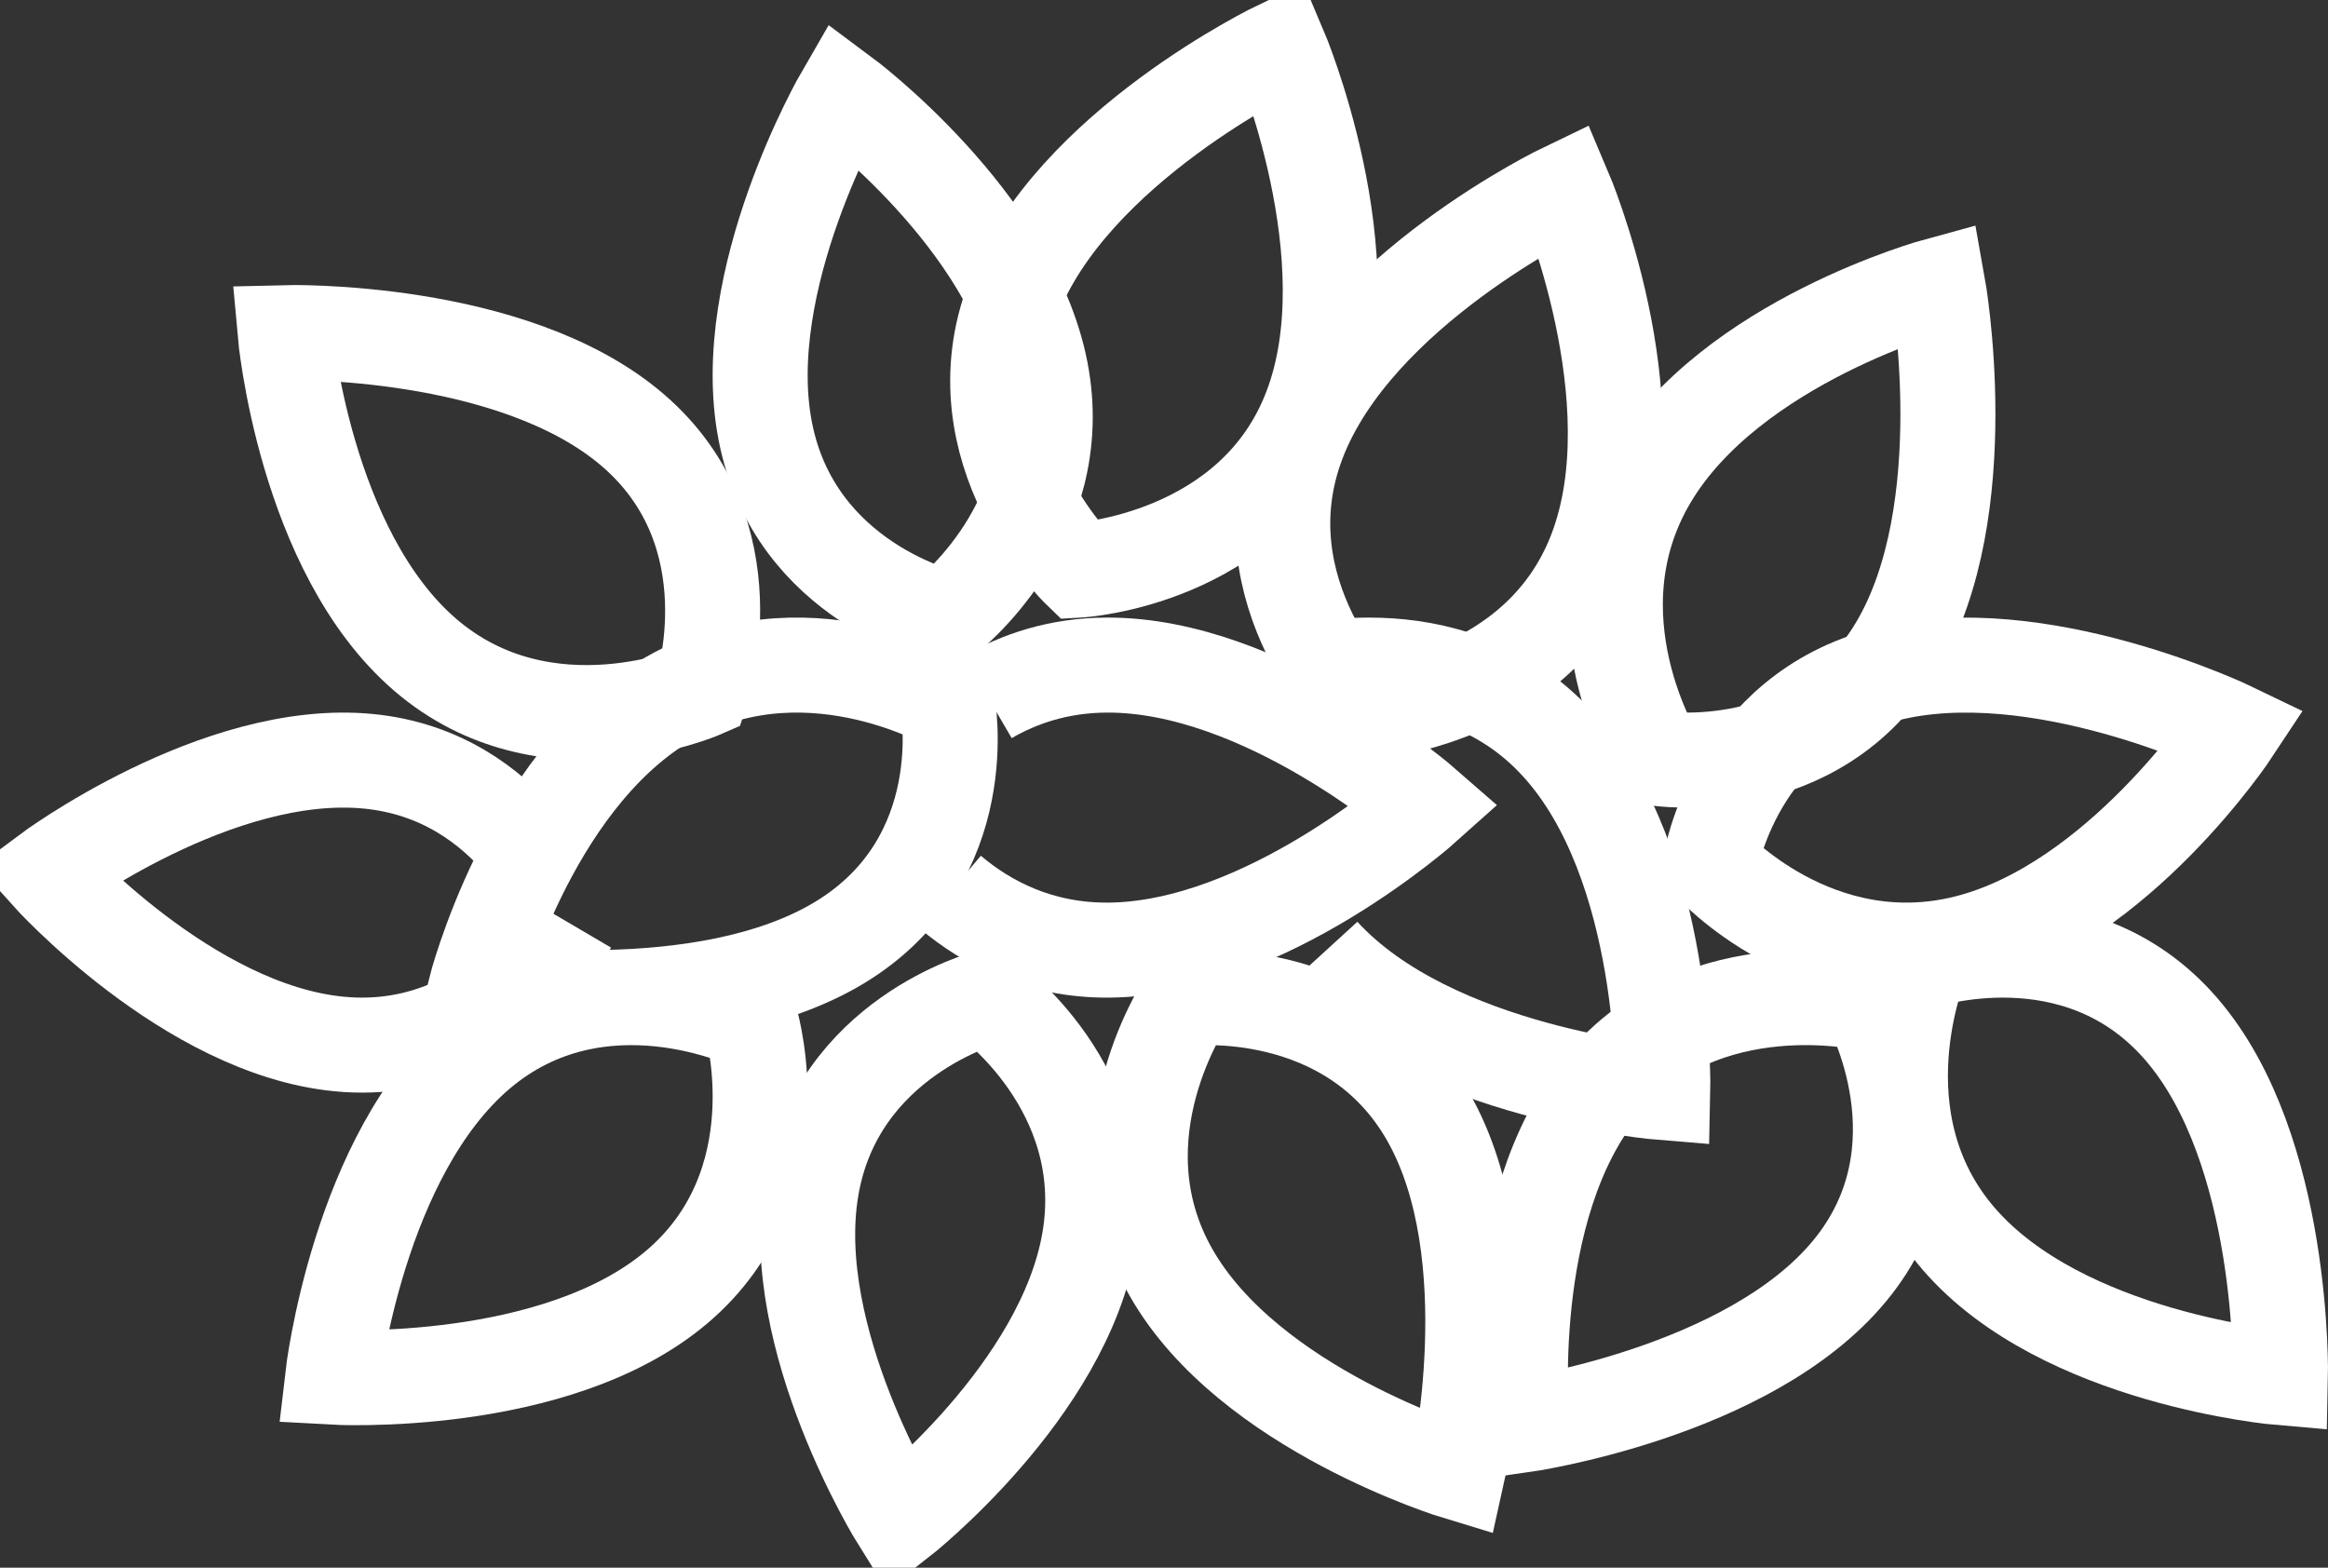
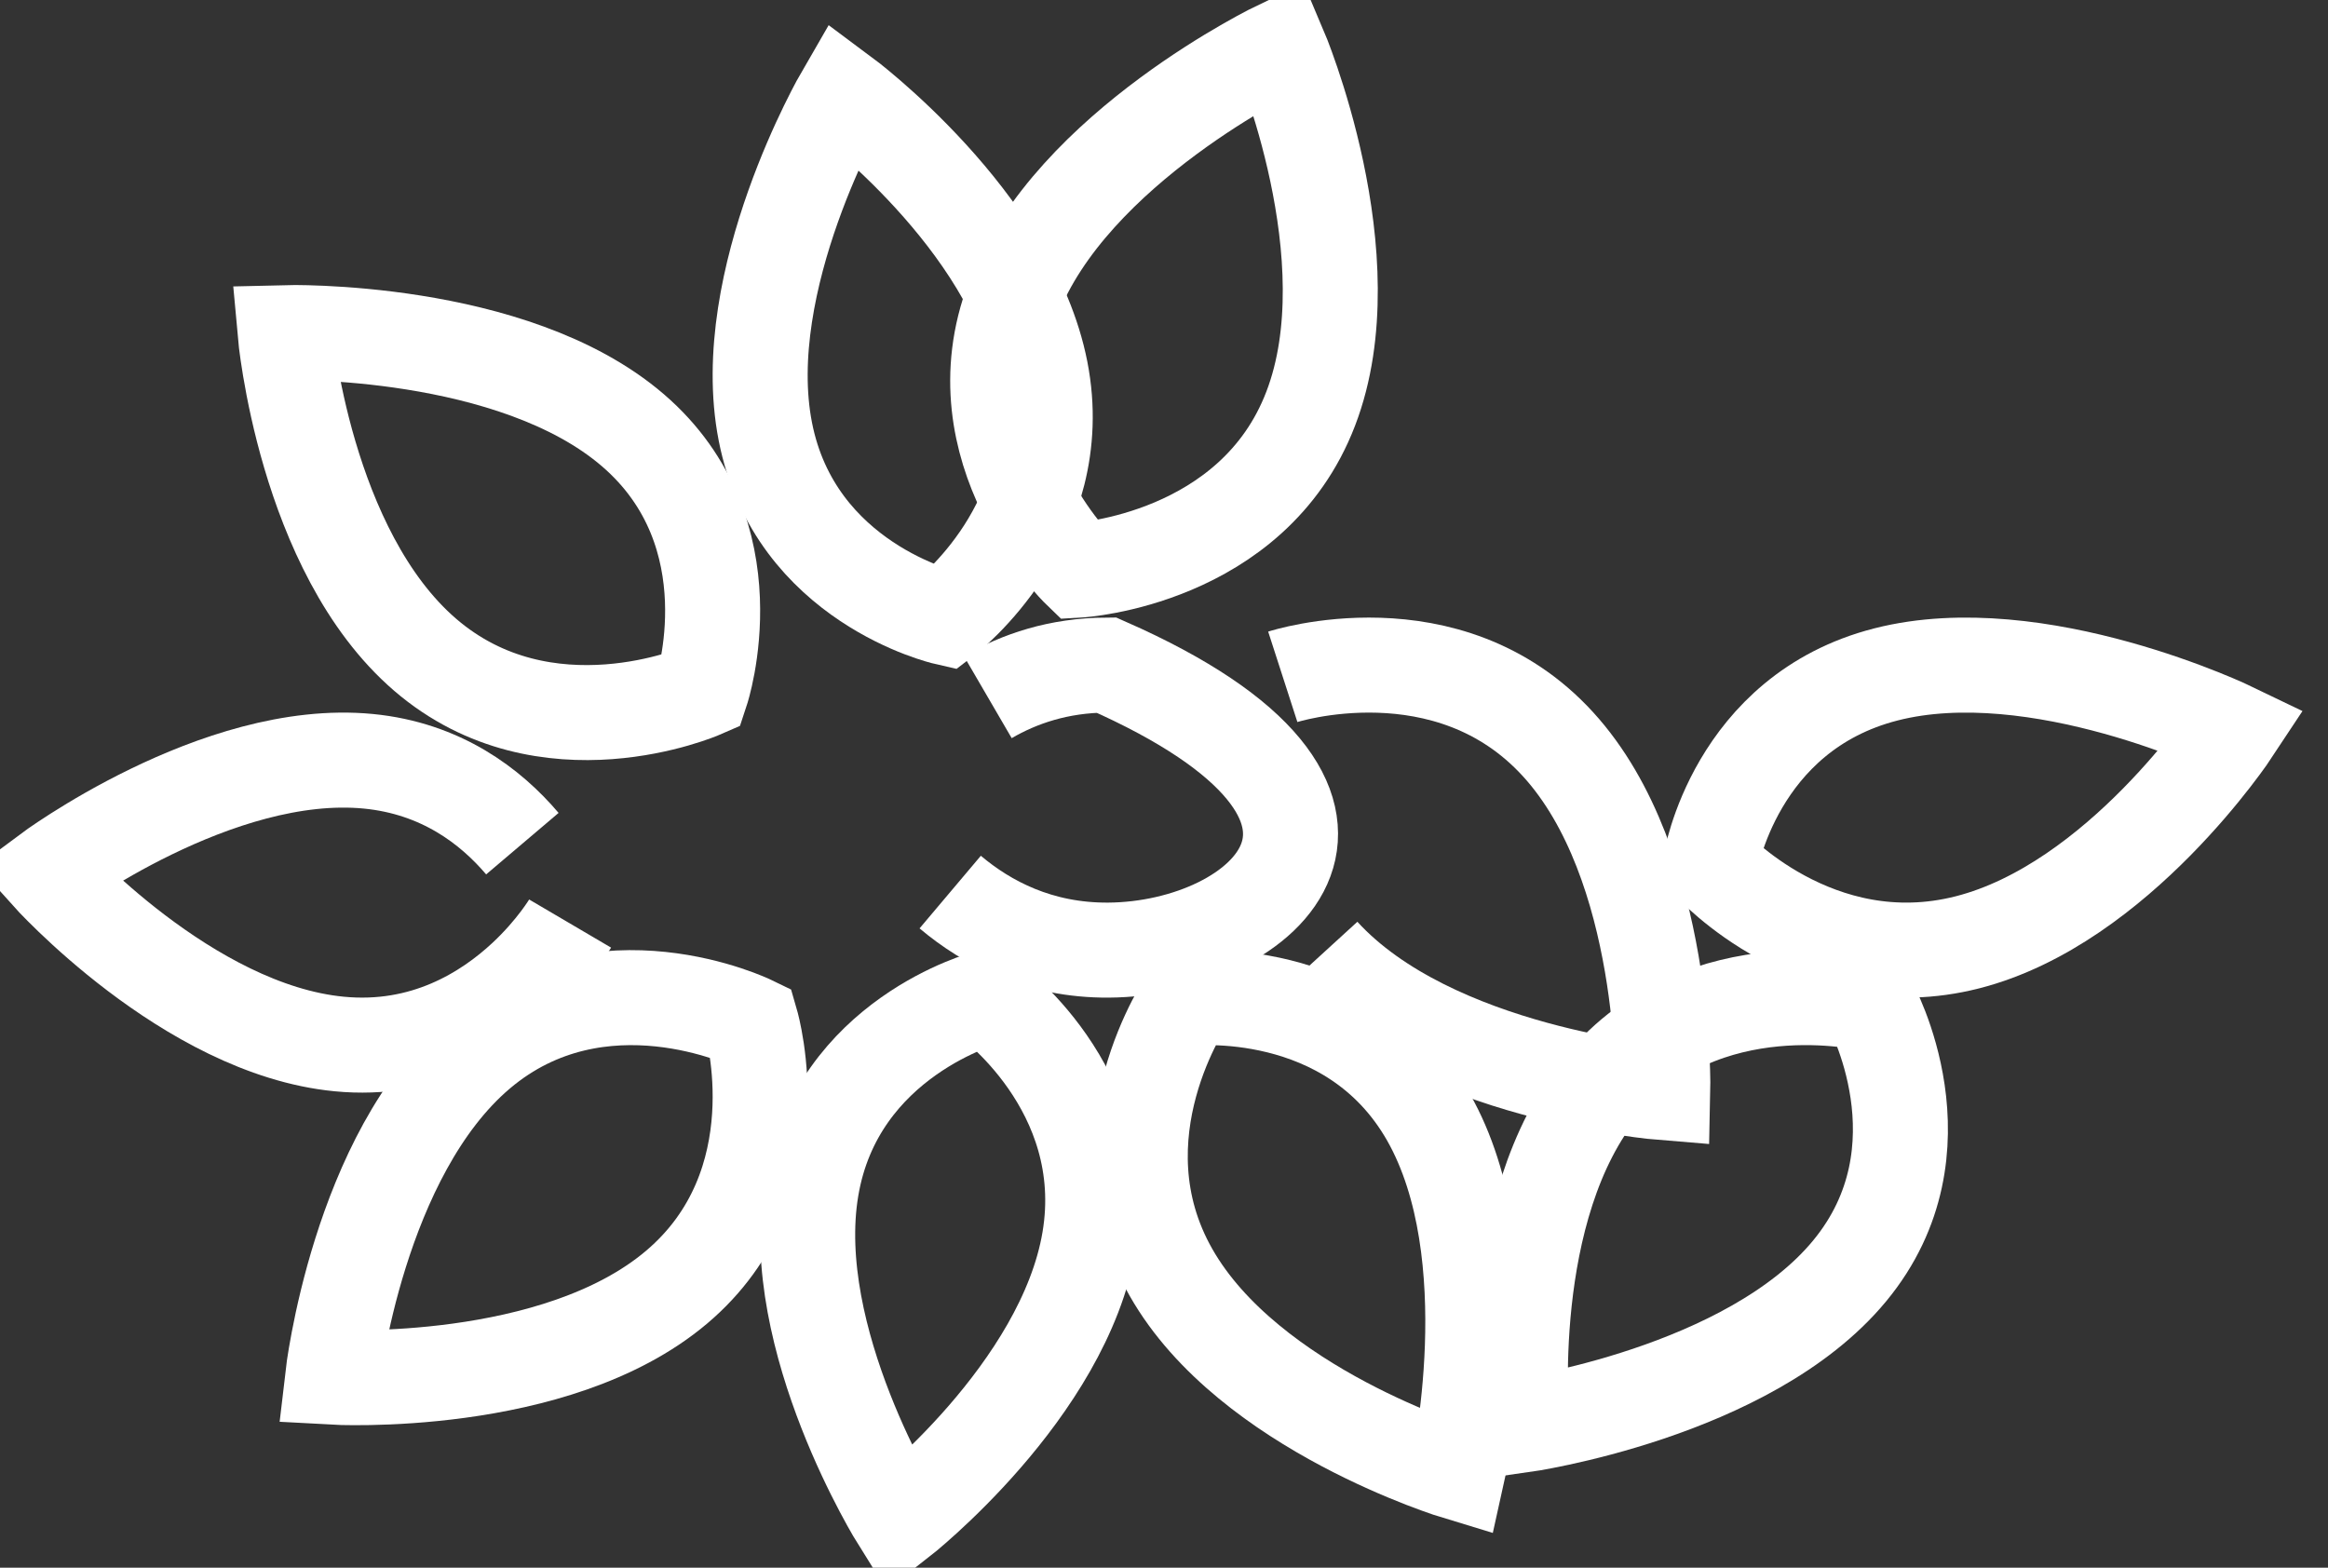
<svg xmlns="http://www.w3.org/2000/svg" width="49px" height="33px" viewbox="0 0 49 33" version="1.1">
  <rect width="100%" height="100%" fill="#333333" stroke="none" />
  <g id="Group-31" transform="translate(1 1)">
    <path d="M8.814 0.535L8.814 0.535C8.814 0.535 9.798 3.933 7.241 6.095C4.686 8.256 0 7.99 0 7.99C0 7.99 0.537 3.306 3.088 1.148C5.638 -1.008 8.814 0.535 8.814 0.535Z" transform="translate(6 20)" id="Stroke-1" fill="none" fill-rule="evenodd" stroke="#FFFFFF" stroke-width="2" />
-     <path d="M0.442 0.246L0.442 0.246C0.442 0.246 3.724 -0.874 5.914 1.664C8.106 4.203 7.999 9 7.999 9C7.999 9 3.415 8.611 1.227 6.077C-0.959 3.544 0.442 0.246 0.442 0.246Z" transform="translate(39 19)" id="Stroke-3" fill="none" fill-rule="evenodd" stroke="#FFFFFF" stroke-width="2" />
    <path d="M0 4.178L0 4.178C0 4.178 0.509 1.01 3.698 0.196C6.889 -0.618 11 1.371 11 1.371C11 1.371 8.594 5.024 5.411 5.836C2.228 6.648 0 4.178 0 4.178Z" transform="translate(35 13)" id="Stroke-5" fill="none" fill-rule="evenodd" stroke="#FFFFFF" stroke-width="2" />
-     <path d="M0.88 9.963L0.88 9.963C0.88 9.963 -0.991 6.959 0.723 4.071C2.436 1.181 6.788 0 6.788 0C6.788 0 7.639 4.723 5.93 7.605C4.22 10.487 0.88 9.963 0.88 9.963Z" transform="translate(33 5)" id="Stroke-7" fill="none" fill-rule="evenodd" stroke="#FFFFFF" stroke-width="2" />
-     <path d="M1.712 11L1.712 11C1.712 11 -0.897 8.477 0.326 5.288C1.548 2.098 5.927 0 5.927 0C5.927 0 7.809 4.42 6.588 7.602C5.369 10.785 1.712 11 1.712 11Z" transform="translate(26 3)" id="Stroke-9" fill="none" fill-rule="evenodd" stroke="#FFFFFF" stroke-width="2" />
    <path d="M1.712 11L1.712 11C1.712 11 -0.897 8.478 0.326 5.288C1.548 2.097 5.927 0 5.927 0C5.927 0 7.809 4.421 6.588 7.602C5.369 10.786 1.712 11 1.712 11Z" transform="translate(20 0)" id="Stroke-11" fill="none" fill-rule="evenodd" stroke="#FFFFFF" stroke-width="2" />
    <path d="M3.899 11L3.899 11C3.899 11 0.734 10.275 0.109 7.085C-0.515 3.895 1.745 0 1.745 0C1.745 0 5.282 2.624 5.905 5.805C6.527 8.989 3.899 11 3.899 11Z" transform="translate(15 1)" id="Stroke-13" fill="none" fill-rule="evenodd" stroke="#FFFFFF" stroke-width="2" />
    <path d="M11 3.441C11 3.441 10.678 3.989 10.049 4.577C9.242 5.329 7.929 6.151 6.138 5.976C2.947 5.669 0 2.378 0 2.378C0 2.378 3.569 -0.283 6.753 0.025C8.285 0.174 9.327 0.972 9.995 1.759" transform="translate(0 15)" id="Stroke-15" fill="none" fill-rule="evenodd" stroke="#FFFFFF" stroke-width="2" />
    <path d="M8.766 7.542L8.766 7.542C8.766 7.542 5.493 8.97 2.95 6.784C0.408 4.596 0 0.001 0 0.001C0 0.001 4.785 -0.125 7.322 2.057C9.858 4.239 8.766 7.542 8.766 7.542Z" transform="translate(5 6)" id="Stroke-17" fill="none" fill-rule="evenodd" stroke="#FFFFFF" stroke-width="2" />
-     <path d="M9.944 0.801L9.944 0.801C9.944 0.801 10.563 4.084 7.68 5.836C4.794 7.588 0 6.842 0 6.842C0 6.842 1.097 2.516 3.973 0.769C6.851 -0.98 9.944 0.801 9.944 0.801Z" transform="translate(9 13)" id="Stroke-19" fill="none" fill-rule="evenodd" stroke="#FFFFFF" stroke-width="2" />
    <path d="M7.36 0.133L7.36 0.133C7.36 0.133 9.054 3.183 6.931 5.753C4.806 8.325 0.036 9 0.036 9C0.036 9 -0.394 4.419 1.725 1.854C3.844 -0.712 7.36 0.133 7.36 0.133Z" transform="translate(31 20)" id="Stroke-21" fill="none" fill-rule="evenodd" stroke="#FFFFFF" stroke-width="2" />
    <path d="M3.768 0L3.768 0C3.768 0 6.464 1.907 5.93 5.097C5.394 8.286 1.923 11 1.923 11C1.923 11 -0.456 7.195 0.078 4.012C0.611 0.83 3.768 0 3.768 0Z" transform="translate(16 20)" id="Stroke-23" fill="none" fill-rule="evenodd" stroke="#FFFFFF" stroke-width="2" />
    <path d="M1.007 0.018L1.007 0.018C1.007 0.018 4.421 -0.376 6.067 2.517C7.712 5.414 6.681 10 6.681 10C6.681 10 2.288 8.673 0.647 5.784C-0.995 2.897 1.007 0.018 1.007 0.018Z" transform="translate(23 20)" id="Stroke-25" fill="none" fill-rule="evenodd" stroke="#FFFFFF" stroke-width="2" />
    <path d="M0 0.247L0 0.247C0 0.247 3.473 -0.875 5.792 1.665C8.113 4.203 7.999 9 7.999 9C7.999 9 3.147 8.611 0.832 6.078" transform="translate(26 13)" id="Stroke-27" fill="none" fill-rule="evenodd" stroke="#FFFFFF" stroke-width="2" />
-     <path d="M0.791 0.674C1.457 0.286 2.285 0.006 3.287 0C6.599 -0.022 10 2.957 10 2.957C10 2.957 6.635 5.978 3.33 6C1.868 6.009 0.77 5.428 0 4.778" transform="translate(19 13)" id="Stroke-29" fill="none" fill-rule="evenodd" stroke="#FFFFFF" stroke-width="2" />
+     <path d="M0.791 0.674C1.457 0.286 2.285 0.006 3.287 0C10 2.957 6.635 5.978 3.33 6C1.868 6.009 0.77 5.428 0 4.778" transform="translate(19 13)" id="Stroke-29" fill="none" fill-rule="evenodd" stroke="#FFFFFF" stroke-width="2" />
  </g>
</svg>